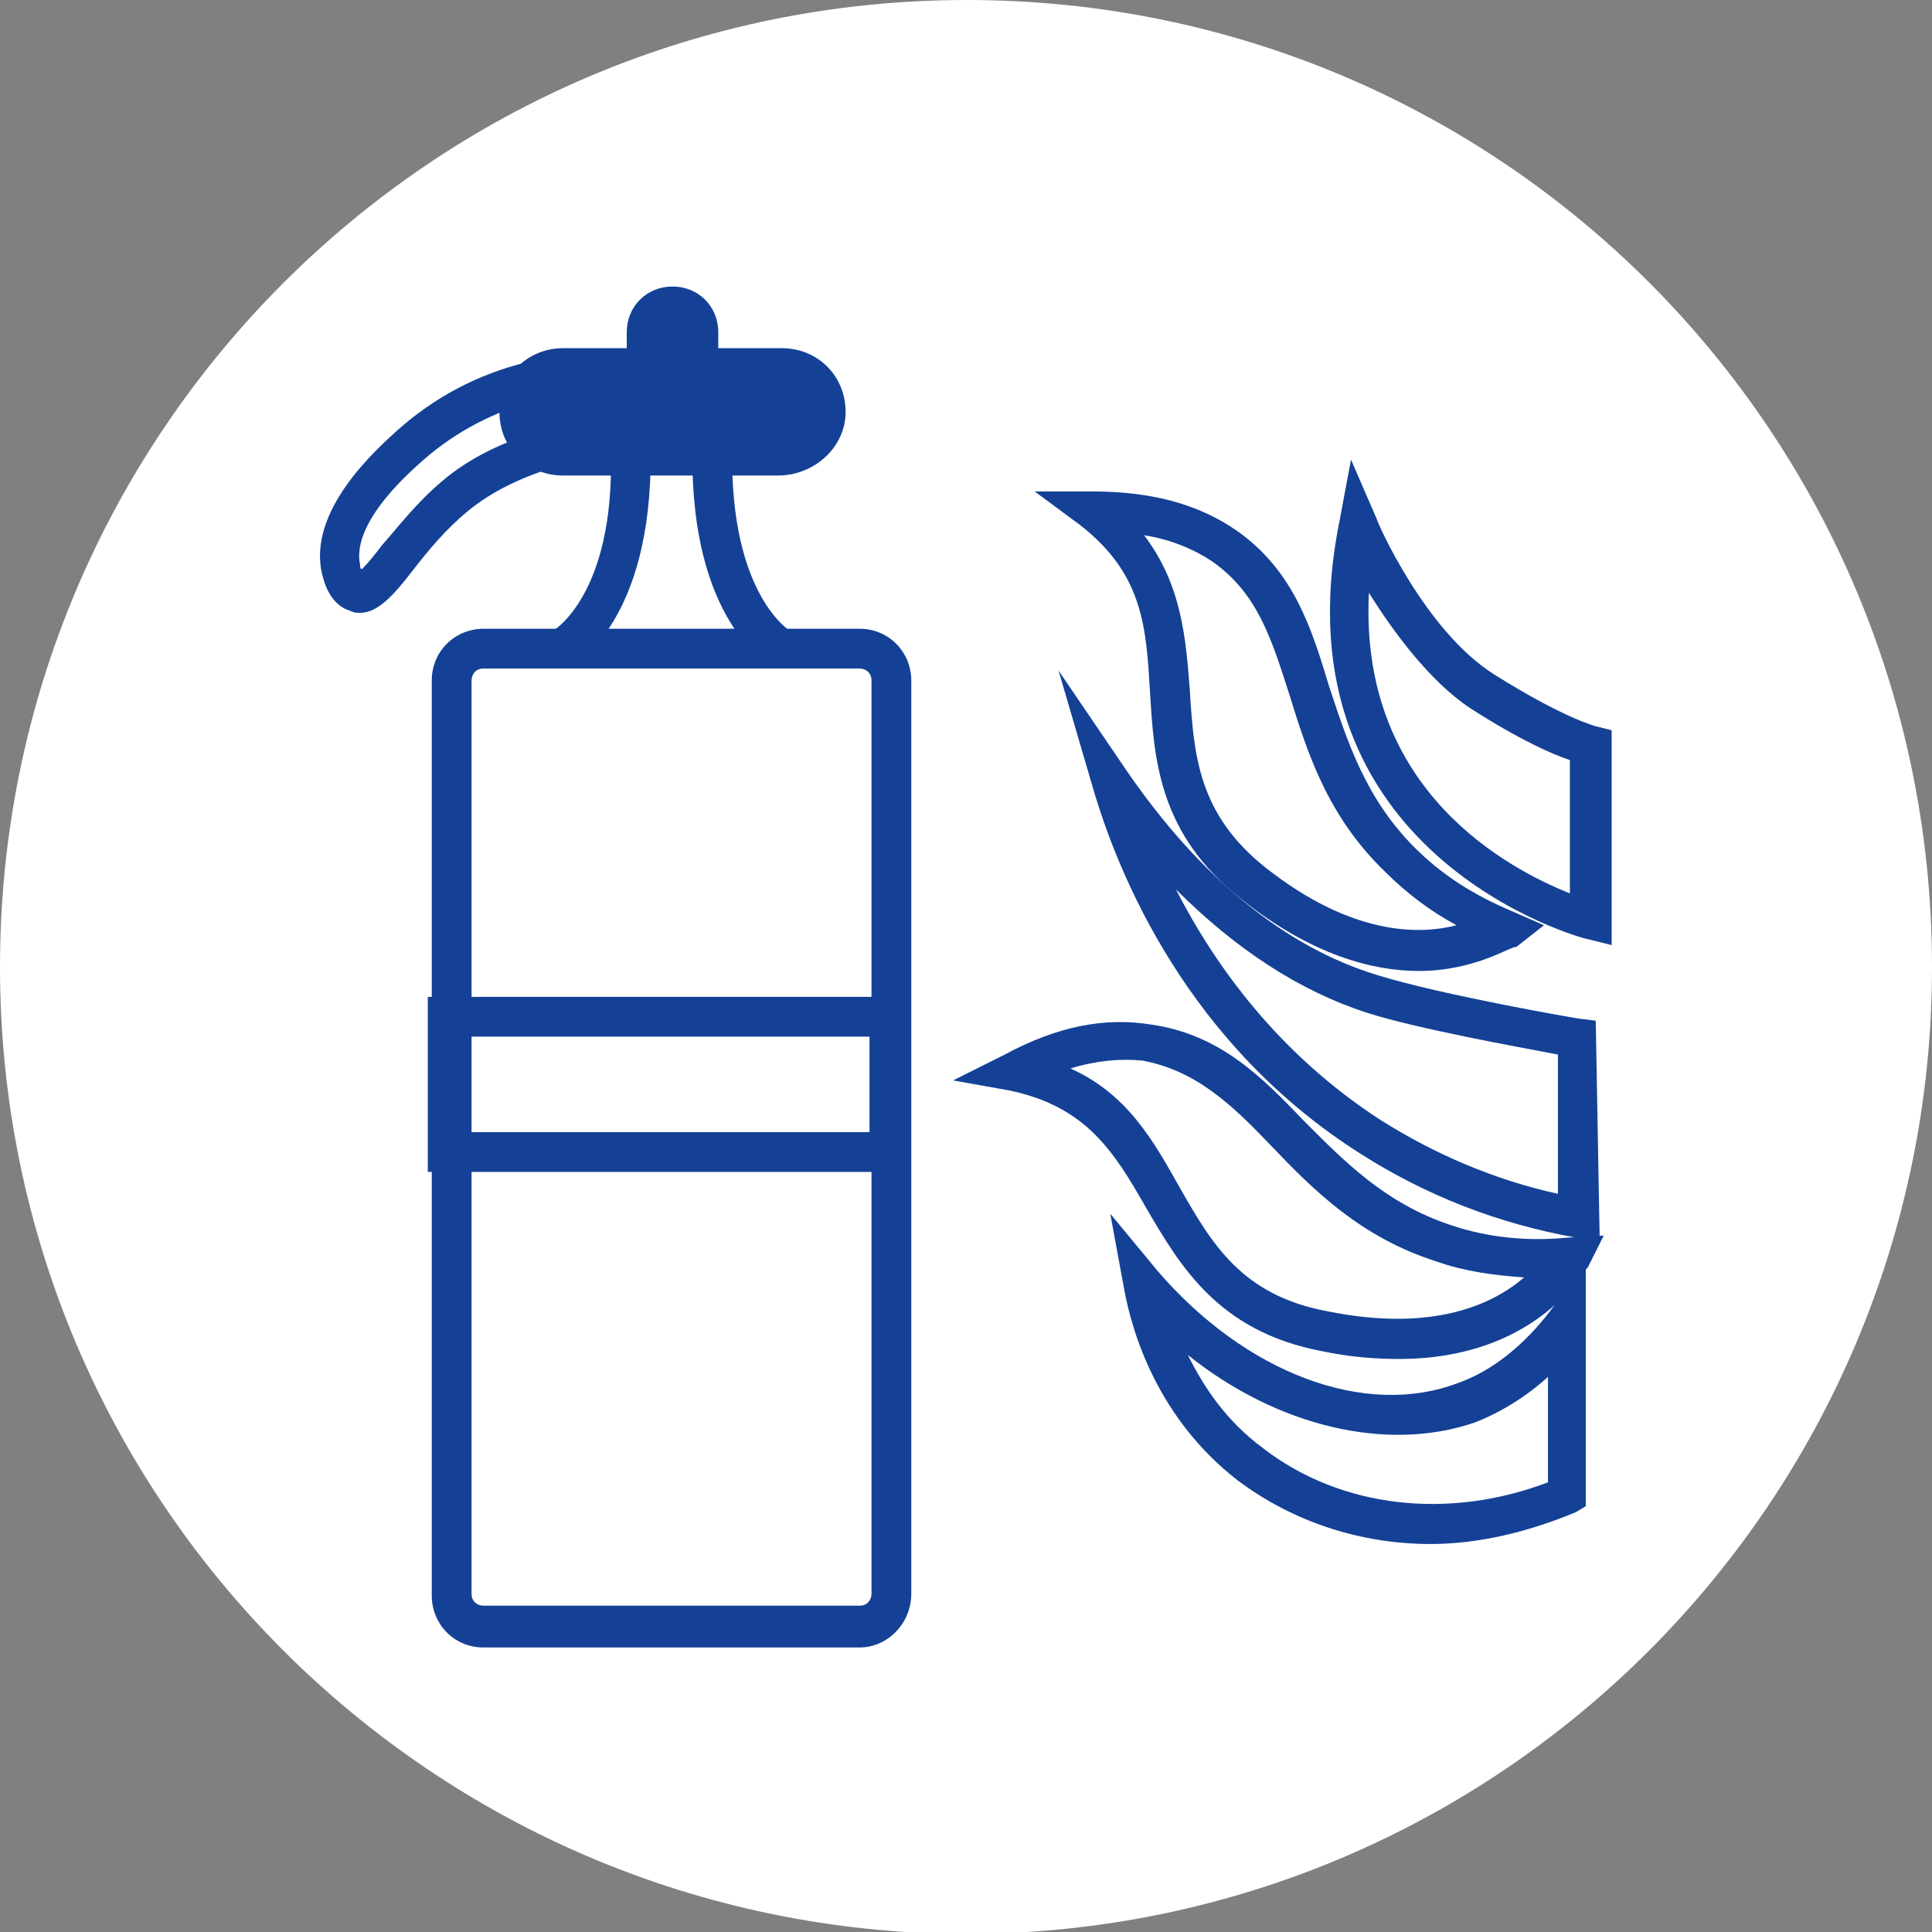
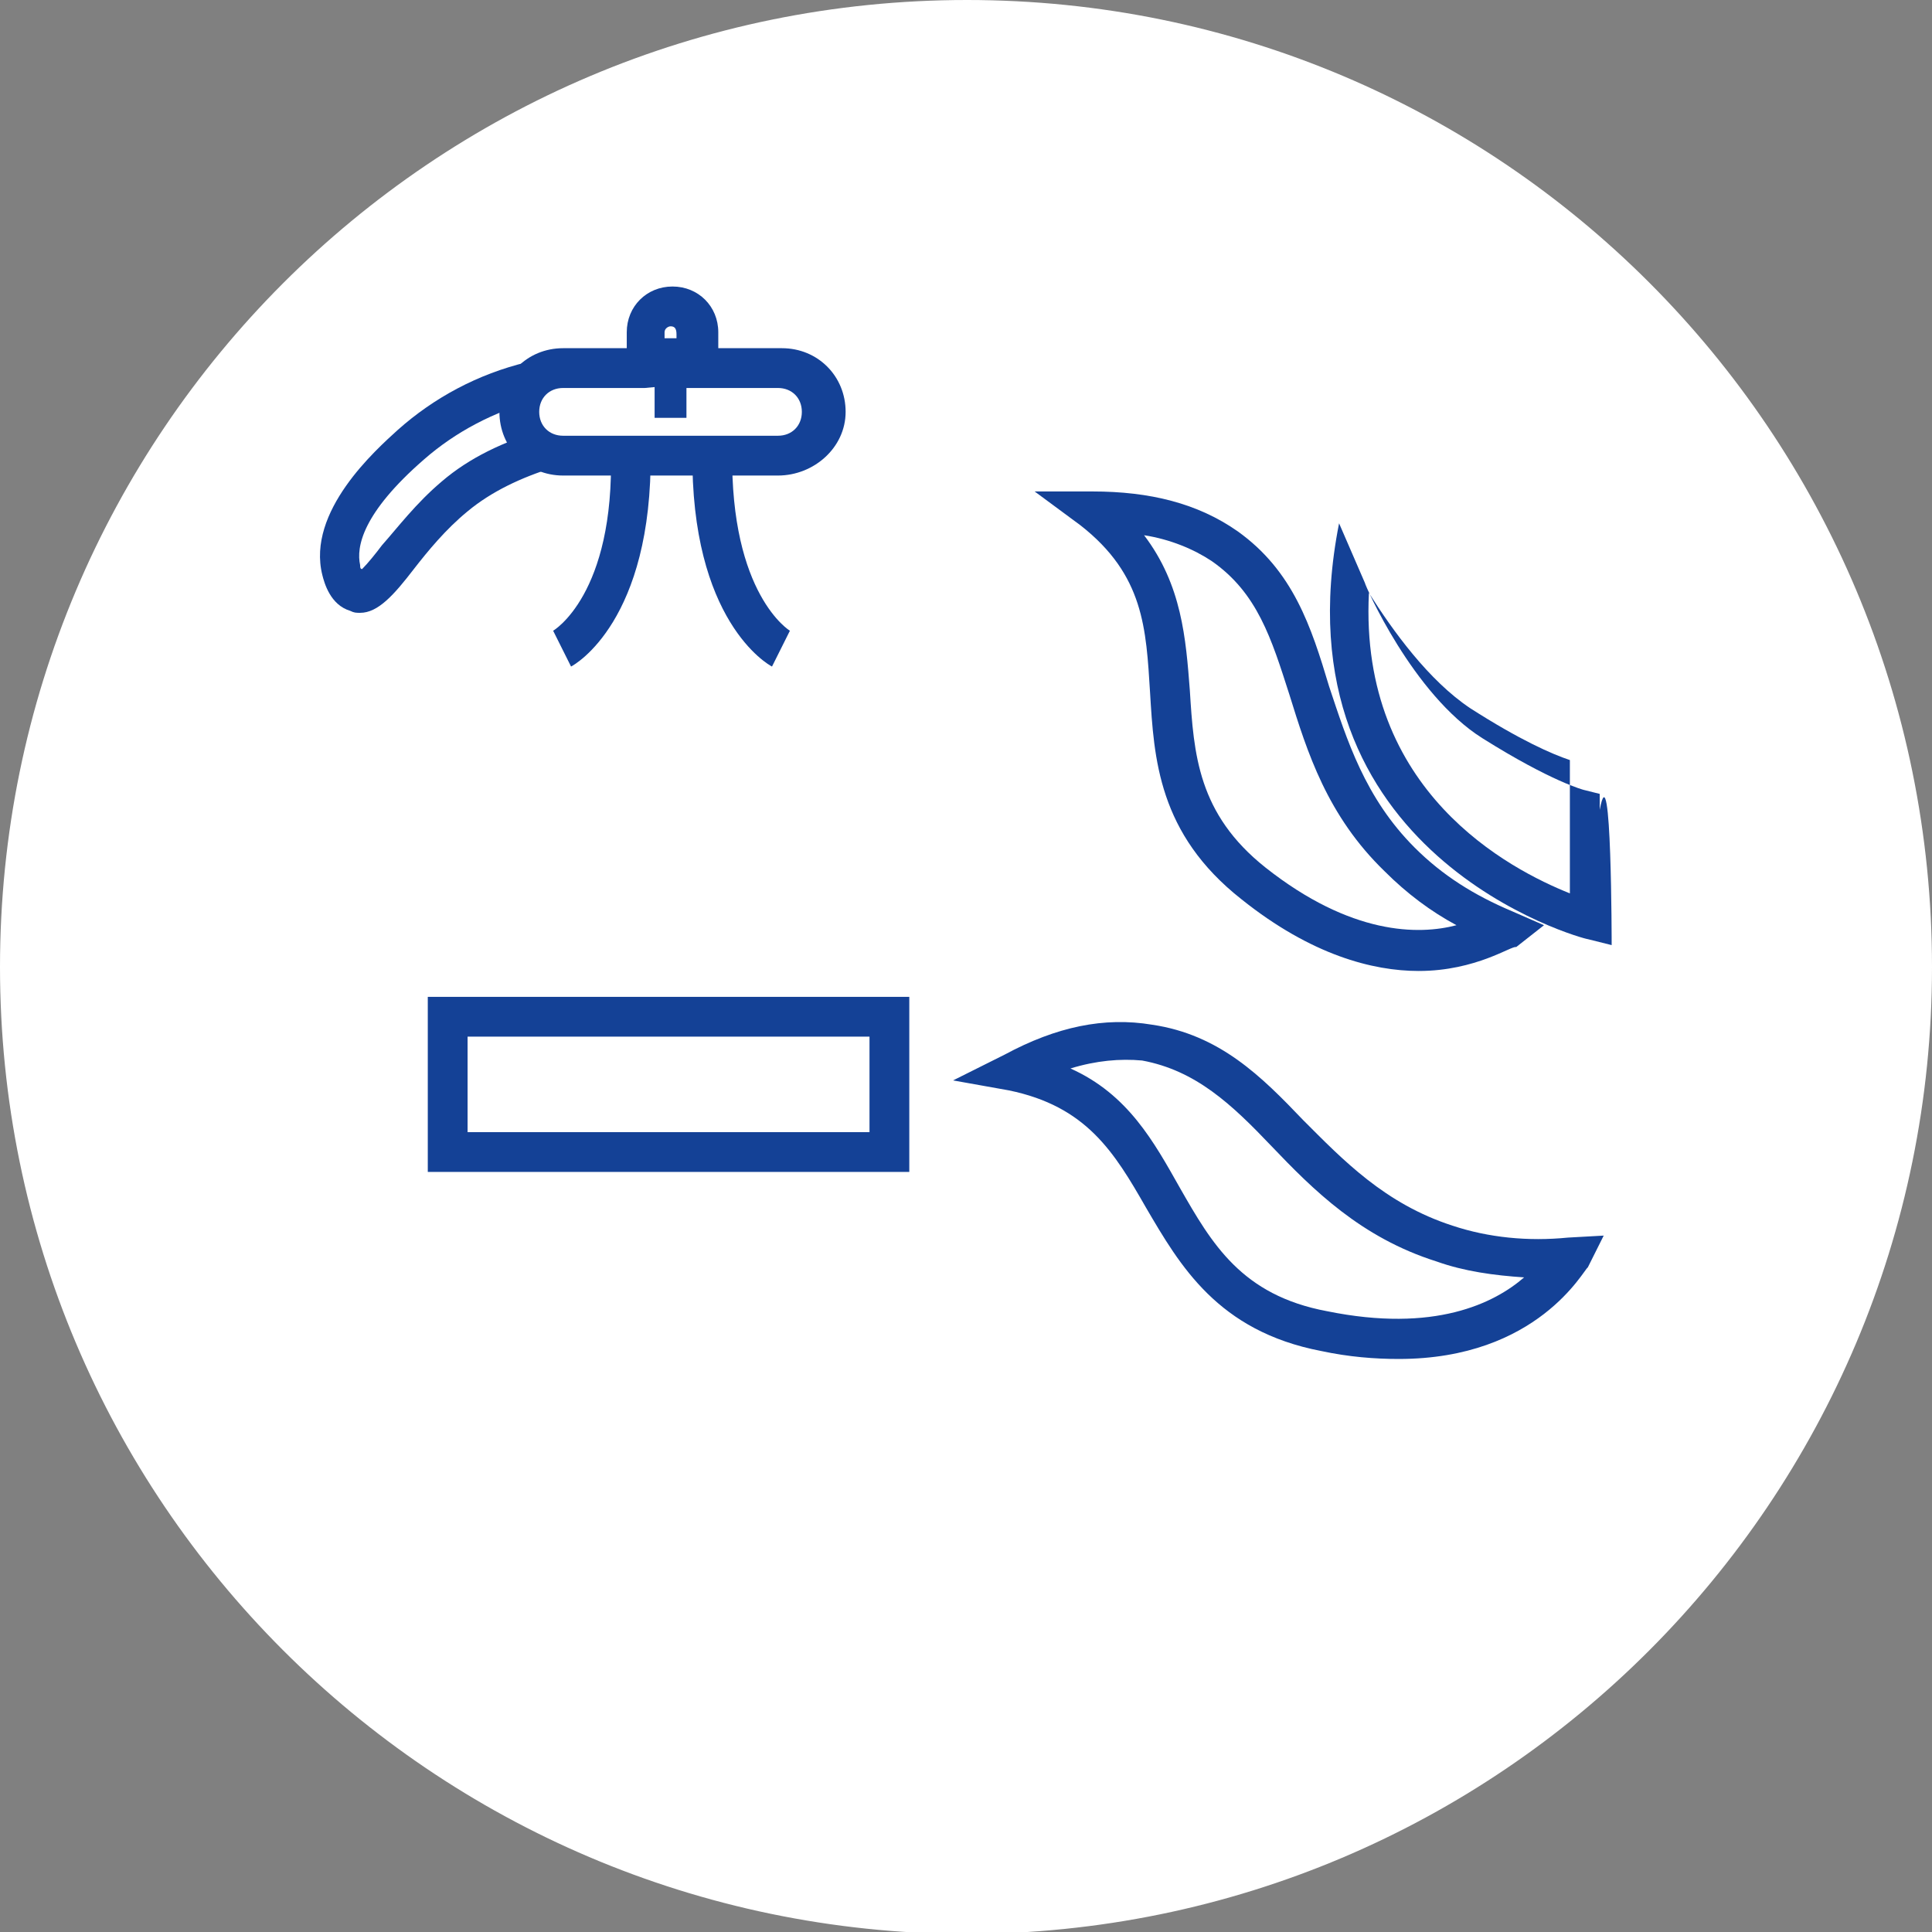
<svg xmlns="http://www.w3.org/2000/svg" version="1.1" id="图层_1" x="0px" y="0px" viewBox="0 0 97.1 97.1" style="enable-background:new 0 0 97.1 97.1;" xml:space="preserve">
  <rect x="0" y="0" width="97.1" height="97.1" fill="#808080" stroke="none" />
  <style type="text/css">
	.st0{fill:#FFFFFF;}
	.st1{fill:#144196;}
</style>
  <g>
    <path class="st0" d="M97.1,48.6c0,26.8-21.7,48.6-48.6,48.6C21.7,97.1,0,75.4,0,48.6S21.7,0,48.6,0C75.4,0,97.1,21.7,97.1,48.6" />
    <g>
      <g>
-         <path class="st1" d="M43.2,82.8H24.3c-1.5,0-2.6-1.2-2.6-2.6v-46c0-1.5,1.2-2.6,2.6-2.6h18.9c1.5,0,2.6,1.2,2.6,2.6v45.9     C45.8,81.6,44.6,82.8,43.2,82.8z M24.3,33.6c-0.4,0-0.6,0.3-0.6,0.6v45.9c0,0.4,0.3,0.6,0.6,0.6h18.9c0.4,0,0.6-0.3,0.6-0.6V34.2     c0-0.4-0.3-0.6-0.6-0.6C43.2,33.6,24.3,33.6,24.3,33.6z" />
-       </g>
+         </g>
      <g>
        <path class="st1" d="M45.7,58.9H21.5v-8.8h24.2V58.9z M23.5,56.9h20.2v-4.8H23.5V56.9z" />
      </g>
      <g>
        <path class="st1" d="M28.7,33.5l-0.9-1.8c0,0,3.1-1.8,2.9-9h2C32.8,31.2,28.9,33.4,28.7,33.5z" />
      </g>
      <g>
        <path class="st1" d="M38.8,33.5c-0.2-0.1-4.1-2.3-4-10.8h2c-0.1,7.2,2.9,9,2.9,9L38.8,33.5z" />
      </g>
      <g>
        <path class="st1" d="M18.1,30.8c-0.2,0-0.3,0-0.5-0.1c-1-0.3-1.3-1.4-1.4-1.8c-0.8-3.2,2.7-6.3,3.8-7.3c1.8-1.6,4-2.8,6.5-3.4     l0.5,1.9c-2.2,0.6-4.1,1.6-5.7,3c-3.1,2.7-3.4,4.4-3.2,5.3c0,0.1,0,0.2,0.1,0.2c0.3-0.3,0.7-0.8,1-1.2c0.8-0.9,1.7-2.1,3-3.2     c1.4-1.2,3.1-2,5.1-2.6l0.5,1.9c-1.6,0.5-3.1,1.2-4.3,2.2c-1.1,0.9-2,2-2.7,2.9C19.8,29.9,19,30.8,18.1,30.8z" />
      </g>
      <g>
-         <path class="st1" d="M39.1,18.5h-4.2c0-0.1,0.1-0.2,0.1-0.4v-1.5c0-0.7-0.6-1.3-1.3-1.3s-1.3,0.6-1.3,1.3v1.5     c0,0.1,0,0.2,0.1,0.4h-4.2c-1.2,0-2.2,1-2.2,2.2s1,2.2,2.2,2.2h10.8c1.2,0,2.2-1,2.2-2.2C41.4,19.5,40.4,18.5,39.1,18.5" />
-       </g>
+         </g>
      <g>
        <path class="st1" d="M39.1,23.9H28.3c-1.8,0-3.2-1.4-3.2-3.2s1.4-3.2,3.2-3.2h3.2v-0.8c0-1.3,1-2.3,2.3-2.3s2.3,1,2.3,2.3v0.8     h3.2c1.8,0,3.2,1.4,3.2,3.2S40.9,23.9,39.1,23.9z M28.3,19.5c-0.7,0-1.2,0.5-1.2,1.2s0.5,1.2,1.2,1.2h10.8c0.7,0,1.2-0.5,1.2-1.2     s-0.5-1.2-1.2-1.2h-5.6v-0.1l-1.1,0.1H28.3z M33.7,16.4c-0.1,0-0.3,0.1-0.3,0.3v1.5l0.3,0.9l0.3-0.9v-1.4     C34,16.5,33.9,16.4,33.7,16.4z" />
      </g>
      <g>
        <rect x="32.9" y="17" class="st1" width="1.6" height="4" />
      </g>
      <g>
-         <path class="st1" d="M81,47.5l-1.2-0.3c-0.2,0-15.8-4.2-12.5-20.9l0.6-3.2l1.3,3c0,0.1,2.4,5.6,5.9,7.8s5.1,2.6,5.1,2.6l0.8,0.2     v0.8C81,37.5,81,47.5,81,47.5z M68.8,29.8c-0.5,10,7.1,13.9,10.1,15.1v-6.7c-0.9-0.3-2.5-1-5-2.6C71.8,34.2,70,31.7,68.8,29.8z" />
+         <path class="st1" d="M81,47.5l-1.2-0.3c-0.2,0-15.8-4.2-12.5-20.9l1.3,3c0,0.1,2.4,5.6,5.9,7.8s5.1,2.6,5.1,2.6l0.8,0.2     v0.8C81,37.5,81,47.5,81,47.5z M68.8,29.8c-0.5,10,7.1,13.9,10.1,15.1v-6.7c-0.9-0.3-2.5-1-5-2.6C71.8,34.2,70,31.7,68.8,29.8z" />
      </g>
      <g>
-         <path class="st1" d="M71.9,77.6c-3.5,0-6.9-1.1-9.7-3.2c-4-3.1-5.3-7.4-5.7-9.6L55.8,61l2.4,2.9c4.4,5.1,10.4,7.4,15.1,5.6     c1.7-0.6,3.3-1.9,4.6-3.6l1.8-2.4v12.2L79.2,76C76.8,77,74.3,77.6,71.9,77.6z M59.7,68.1c0.8,1.6,1.9,3.3,3.8,4.7     c3.9,3,9.3,3.6,14.3,1.7v-5.3c-1.1,1-2.4,1.8-3.7,2.3C69.7,73,64.2,71.7,59.7,68.1z" />
-       </g>
+         </g>
      <g>
        <path class="st1" d="M71.3,48.8c-2.3,0-5.4-0.8-8.9-3.6c-4.2-3.3-4.4-7.1-4.6-10.4c-0.2-3.2-0.3-5.9-3.5-8.4L52,24.7h2.9     c2.9,0,5.3,0.6,7.3,2c2.8,2,3.7,4.8,4.6,7.8c0.9,2.7,1.8,5.6,4.3,8.1c1.4,1.4,3,2.4,4.9,3.2l1.6,0.7l-1.4,1.1     C76,47.5,74.2,48.8,71.3,48.8z M57.5,26.9c1.9,2.5,2.1,5.2,2.3,7.8c0.2,3.2,0.4,6.2,3.8,8.9c4.3,3.4,7.7,3.4,9.6,2.9     c-1.3-0.7-2.5-1.6-3.6-2.7c-2.9-2.8-3.9-6-4.8-8.9c-0.9-2.8-1.6-5.1-3.9-6.7C60,27.6,58.8,27.1,57.5,26.9z" />
      </g>
      <g>
        <path class="st1" d="M70.3,68.3c-1.2,0-2.5-0.1-3.9-0.4c-5.2-1-7.1-4.3-8.8-7.2c-1.6-2.8-3-5.1-6.9-5.9l-2.8-0.5l2.6-1.3     c2.6-1.4,5-1.9,7.4-1.5c3.4,0.5,5.5,2.6,7.6,4.8c2,2,4.1,4.2,7.5,5.3c1.8,0.6,3.8,0.8,5.8,0.6l1.8-0.1l-0.8,1.6     C79.6,63.8,77.3,68.3,70.3,68.3z M53.8,53.7c2.9,1.3,4.2,3.7,5.5,6c1.6,2.8,3.1,5.4,7.4,6.2c5.4,1.1,8.4-0.4,9.9-1.7     c-1.5-0.1-3-0.3-4.4-0.8c-3.8-1.2-6.2-3.6-8.3-5.8c-2-2.1-3.8-3.8-6.5-4.3C56.3,53.2,55.1,53.3,53.8,53.7z" />
      </g>
      <g>
-         <path class="st1" d="M80.4,62.4l-1.2-0.2c-3.9-0.7-7.5-2.1-10.8-4.2c-8.7-5.5-12.2-14-13.5-18.5l-1.7-5.8l3.4,5     c3.7,5.4,8,8.9,12.6,10.3c3.2,1,10.1,2.2,10.2,2.2l0.8,0.1L80.4,62.4z M59.1,44.7c2,3.9,5.2,8.3,10.3,11.6c2.7,1.7,5.7,3,8.9,3.7     v-7c-2.1-0.4-7.1-1.3-9.6-2.1C65.3,49.8,62.1,47.7,59.1,44.7z" />
-       </g>
+         </g>
    </g>
  </g>
</svg>